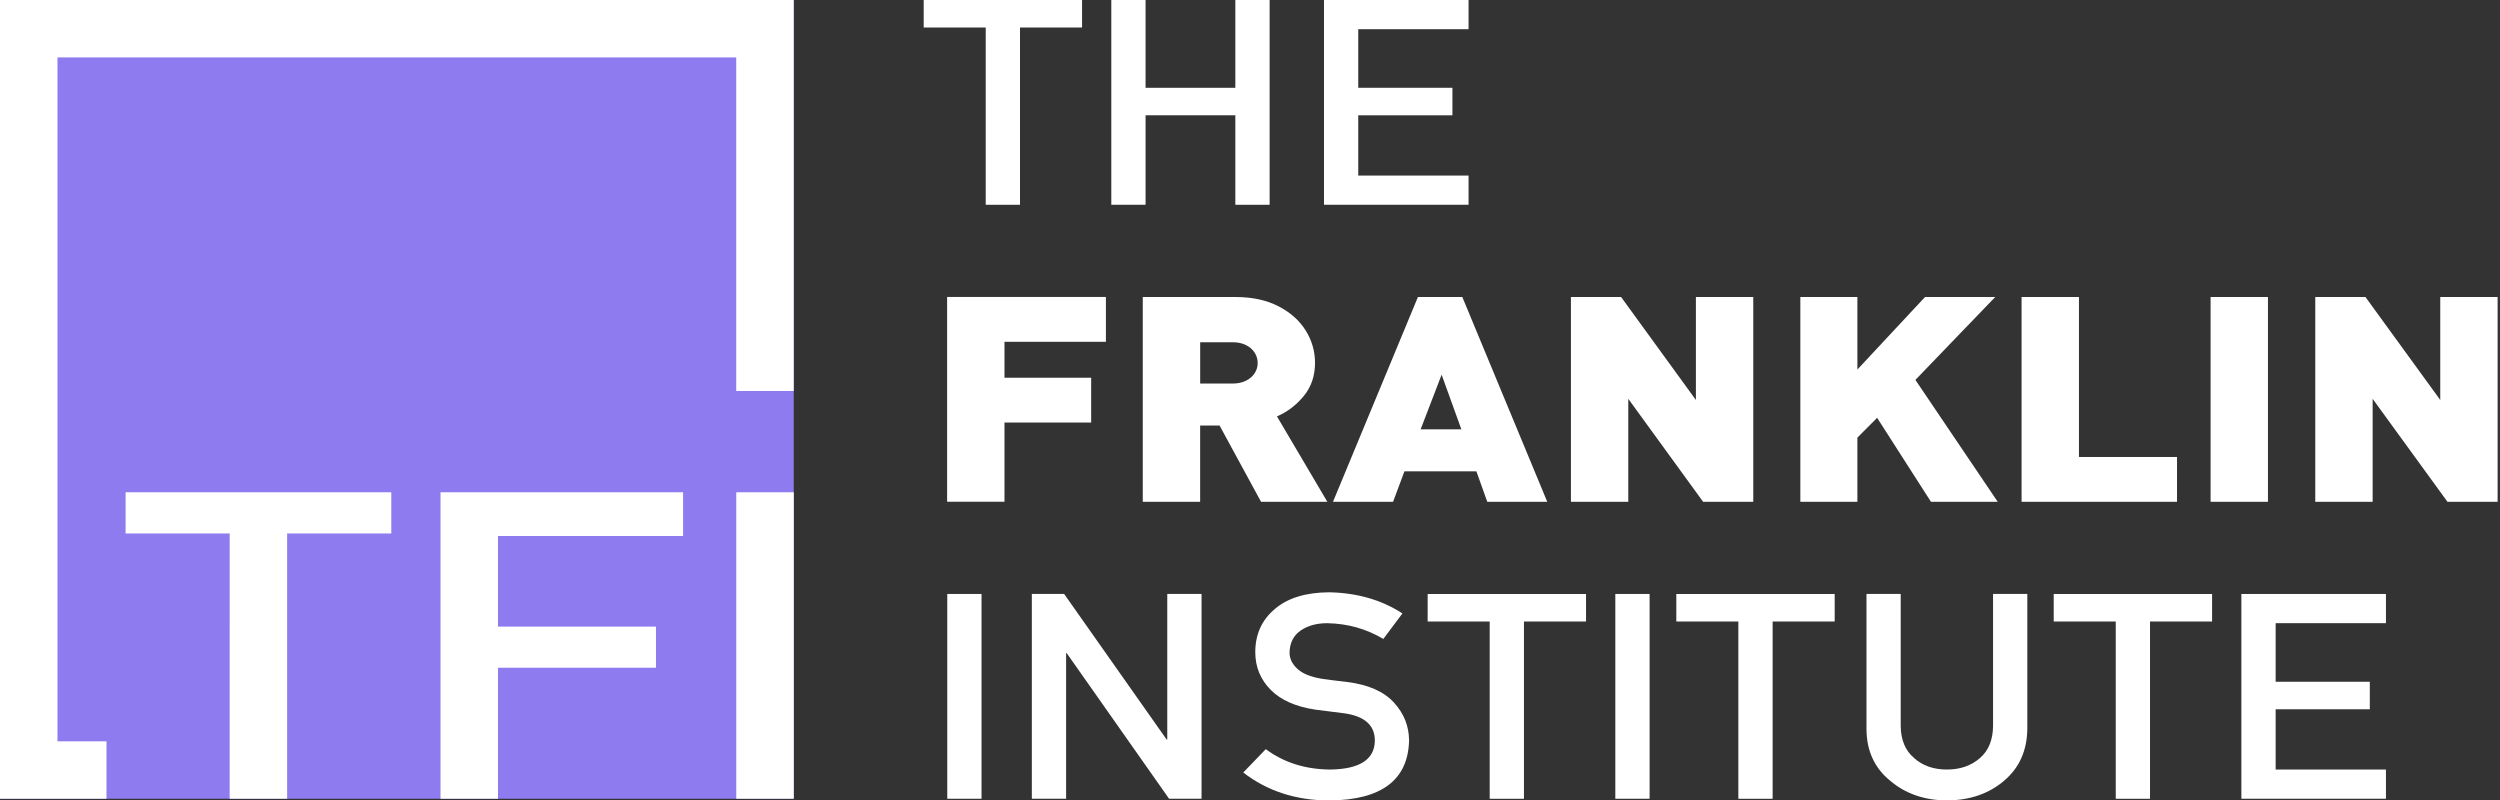
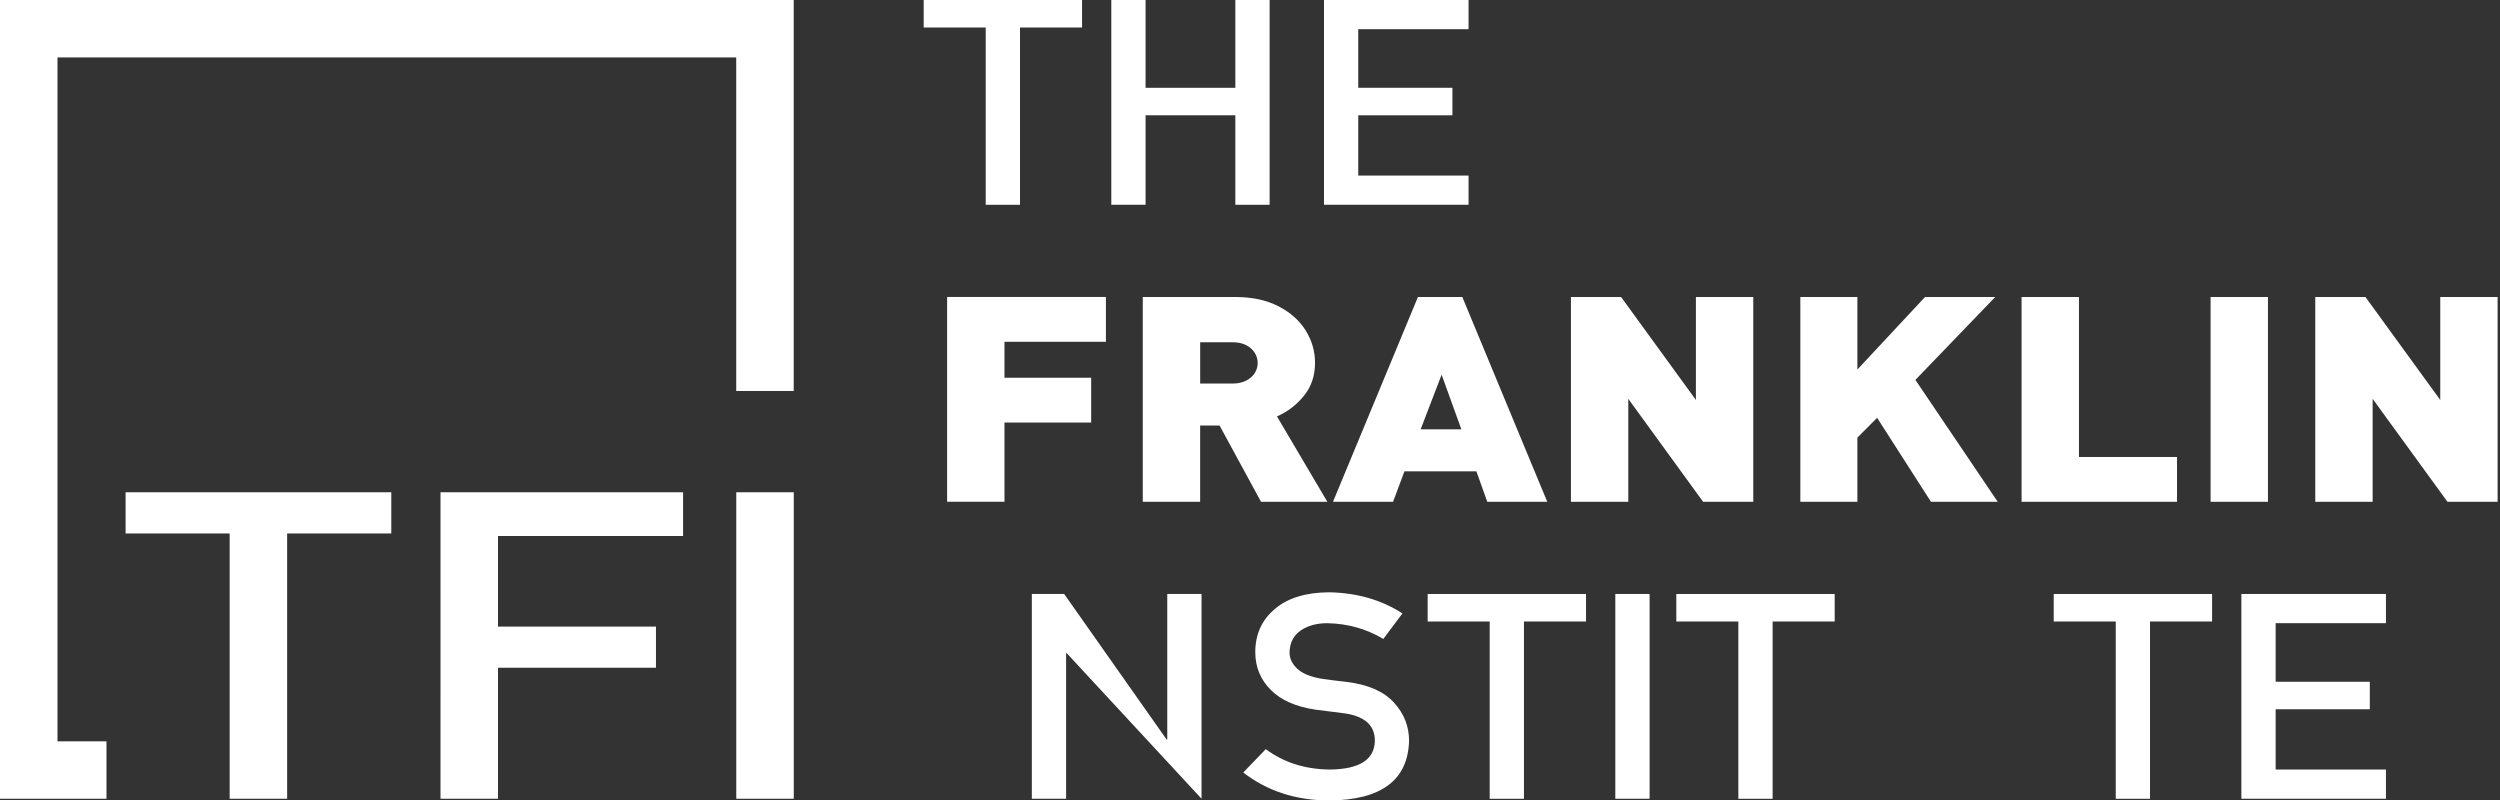
<svg xmlns="http://www.w3.org/2000/svg" xmlns:ns1="http://sodipodi.sourceforge.net/DTD/sodipodi-0.dtd" xmlns:ns2="http://www.inkscape.org/namespaces/inkscape" id="tfir-logo" class="logo--default" alt="Home" width="203" height="65" viewBox="0 0 203 65" fill="none" version="1.1" ns1:docname="tfir-logo.svg" ns2:version="1.2-dev (9ee32be, 2021-06-19)">
  <rect x="0" y="0" width="203" height="65" fill="#333333" stroke="none" />
  <defs id="defs877" />
  <ns1:namedview id="namedview875" pagecolor="#ffffff" bordercolor="#666666" borderopacity="1.0" ns2:pageshadow="2" ns2:pageopacity="0.0" ns2:pagecheckerboard="0" showgrid="false" ns2:zoom="2" ns2:cx="93.25" ns2:cy="52" ns2:window-width="1512" ns2:window-height="868" ns2:window-x="0" ns2:window-y="38" ns2:window-maximized="0" ns2:current-layer="tfir-logo" />
-   <path class="tfir-logo-bg tfir-logo-purple" d="M 64.452,0 H 0 v 64.858 h 64.452 z" fill="#8e7bef" id="path824" />
  <path d="M 80.041,2.234 H 75.004 V 0 H 87.863 V 2.234 H 82.824 V 16.628 h -2.783 z" fill="#000000" id="path826" style="fill:#ffffff" />
  <path d="M 100.31,9.361 H 93.021 V 16.626 H 90.238 V 0 h 2.782 V 7.13 H 100.31 V 0 h 2.783 V 16.628 H 100.31 V 9.364 Z" fill="black" id="path828" style="fill:#ffffff;fill-opacity:1" />
  <path d="m 107.508,0 h 11.739 V 2.371 H 110.29 V 7.128 h 7.646 v 2.234 h -7.646 v 4.894 h 8.957 v 2.37 h -11.739 z" fill="#000000" id="path830" style="fill:#ffffff" />
  <path d="m 89.8,27.754 h -8.236 v 2.918 h 7.039 v 3.638 h -7.039 v 6.431 H 76.906 V 24.113 h 12.894 v 3.638 z" fill="#000000" id="path832" style="fill:#ffffff" />
  <path d="m 107.784,40.746 h -5.388 l -3.366,-6.192 h -1.578 v 6.192 H 92.793 V 24.117 h 7.513 c 1.36,0 2.527,0.248 3.496,0.748 0.972,0.499 1.708,1.154 2.217,1.966 0.507,0.813 0.761,1.693 0.761,2.635 0,1.042 -0.3,1.934 -0.902,2.675 -0.602,0.741 -1.33,1.298 -2.188,1.672 l 4.091,6.935 z m -5.66,-11.274 c 0,-0.295 -0.082,-0.571 -0.242,-0.829 -0.161,-0.258 -0.395,-0.464 -0.705,-0.62 -0.309,-0.156 -0.667,-0.232 -1.076,-0.232 h -2.647 v 3.353 h 2.647 c 0.409,0 0.767,-0.077 1.076,-0.232 0.31,-0.156 0.544,-0.36 0.705,-0.613 0.16,-0.253 0.242,-0.529 0.242,-0.824 z" fill="#000000" id="path834" style="fill:#ffffff" />
  <path d="m 125.635,40.746 h -4.868 l -0.885,-2.475 h -5.842 l -0.923,2.475 h -4.879 l 6.897,-16.628 h 3.605 l 6.897,16.628 z M 118.661,34.86 117.06,30.423 115.356,34.86 Z" fill="#000000" id="path836" style="fill:#ffffff" />
  <path d="m 142.366,40.746 h -4.073 l -6.076,-8.361 v 8.361 h -4.658 V 24.117 h 4.074 l 6.074,8.361 v -8.361 h 4.659 z" fill="#000000" id="path838" style="stroke:none;stroke-opacity:1;fill:#ffffff" />
  <path d="m 162.22,40.745 h -5.426 l -4.372,-6.819 -1.602,1.609 v 5.212 h -4.632 V 24.119 h 4.632 v 5.886 l 5.491,-5.886 h 5.699 l -6.48,6.729 6.687,9.9 z" fill="#000000" id="path840" style="fill:#ffffff" />
  <path d="M 176.774,40.746 H 164.152 V 24.117 h 4.659 v 12.99 h 7.963 z" fill="#000000" id="path842" style="fill:#ffffff" />
  <path d="M 184.158,40.746 H 179.5 V 24.117 h 4.658 z" fill="#000000" id="path844" style="fill:#ffffff" />
  <path d="m 202.807,40.746 h -4.072 l -6.077,-8.361 v 8.361 H 188 V 24.117 h 4.075 l 6.074,8.361 v -8.361 h 4.658 z" fill="#000000" id="path846" style="fill:#ffffff" />
-   <path d="m 76.918,48.23 h 2.782 V 64.859 H 76.918 Z" fill="#000000" id="path848" style="fill:#ffffff" />
-   <path d="m 83.787,48.23 h 2.622 l 8.322,11.82 h 0.051 V 48.23 h 2.783 v 16.628 h -2.636 L 86.619,53.039 H 86.568 V 64.859 H 83.785 V 48.23 Z" fill="#000000" id="path850" style="fill:#ffffff" />
+   <path d="m 83.787,48.23 h 2.622 l 8.322,11.82 h 0.051 V 48.23 h 2.783 v 16.628 L 86.619,53.039 H 86.568 V 64.859 H 83.785 V 48.23 Z" fill="#000000" id="path850" style="fill:#ffffff" />
  <path d="m 102.78,60.829 c 1.462,1.089 3.203,1.641 5.223,1.658 2.388,-0.03 3.599,-0.803 3.634,-2.317 0.016,-1.24 -0.781,-1.985 -2.395,-2.238 -0.739,-0.091 -1.55,-0.195 -2.433,-0.309 -1.581,-0.237 -2.783,-0.764 -3.606,-1.586 -0.848,-0.845 -1.274,-1.871 -1.274,-3.081 0,-1.453 0.533,-2.626 1.6,-3.515 1.032,-0.882 2.496,-1.333 4.393,-1.347 2.283,0.046 4.268,0.618 5.955,1.718 l -1.55,2.071 c -1.378,-0.822 -2.896,-1.249 -4.551,-1.279 -0.858,0 -1.572,0.195 -2.144,0.583 -0.597,0.404 -0.904,1.005 -0.92,1.804 0,0.478 0.204,0.912 0.618,1.3 0.412,0.395 1.072,0.669 1.978,0.822 0.505,0.077 1.193,0.163 2.067,0.262 1.722,0.214 2.996,0.773 3.819,1.679 0.816,0.892 1.223,1.925 1.223,3.104 -0.093,3.181 -2.241,4.795 -6.448,4.841 -2.72,0 -5.059,-0.757 -7.016,-2.271 l 1.827,-1.895 z" fill="#000000" id="path852" style="fill:#ffffff" />
  <path d="m 120.963,50.466 h -5.037 v -2.234 h 12.859 v 2.234 h -5.04 v 14.395 h -2.782 z" fill="#000000" id="path854" style="fill:#ffffff" />
  <path d="m 131.164,48.23 h 2.783 v 16.628 h -2.783 z" fill="#000000" id="path856" style="fill:#ffffff" />
  <path d="m 141.154,50.466 h -5.037 v -2.234 h 12.859 v 2.234 h -5.039 v 14.395 h -2.783 z" fill="#000000" id="path858" style="fill:#ffffff" />
-   <path d="m 151.555,48.23 h 2.782 v 10.729 c 0.016,1.133 0.379,1.997 1.086,2.591 0.69,0.625 1.578,0.936 2.664,0.936 1.085,0 1.98,-0.311 2.689,-0.936 0.69,-0.594 1.044,-1.458 1.06,-2.591 V 48.23 h 2.782 V 59.224 c -0.032,1.748 -0.66,3.137 -1.878,4.163 -1.227,1.056 -2.778,1.593 -4.651,1.609 -1.841,-0.016 -3.38,-0.55 -4.614,-1.607 -1.262,-1.026 -1.899,-2.412 -1.916,-4.158 V 48.23 Z" fill="#000000" id="path860" style="fill:#ffffff" />
  <path d="m 171.799,50.466 h -5.037 v -2.234 h 12.859 v 2.234 h -5.04 v 14.395 h -2.782 z" fill="#000000" id="path862" style="fill:#ffffff" />
  <path d="m 182,48.231 h 11.739 v 2.371 h -8.957 v 4.757 h 7.646 v 2.234 h -7.646 v 4.894 h 8.957 V 64.857 H 182 V 48.228 Z" fill="#000000" id="path864" style="fill:#ffffff" />
  <path d="M 18.649,43.316 H 10.199 V 39.973 H 31.773 v 3.343 h -8.457 v 21.541 h -4.668 z" fill="#000000" id="path866" style="fill:#ffffff;stroke:none" />
  <path d="m 35.77,39.973 h 19.696 v 3.548 H 40.437 v 7.36 h 12.827 v 3.341 H 40.437 v 10.636 h -4.668 z" fill="#000000" id="path868" style="fill:#ffffff;stroke:none" />
  <path d="m 59.785,39.973 h 4.668 v 24.885 h -4.668 z" fill="#000000" id="path870" style="fill:#ffffff;stroke:none" />
  <path d="m 0,0 v 60.196 4.662 H 4.668 8.647 V 60.196 H 4.668 V 4.662 H 59.782 V 31.748 h 4.668 V 0 Z" fill="#000000" id="path872" style="stroke:none;stroke-opacity:1;fill:#ffffff" />
</svg>